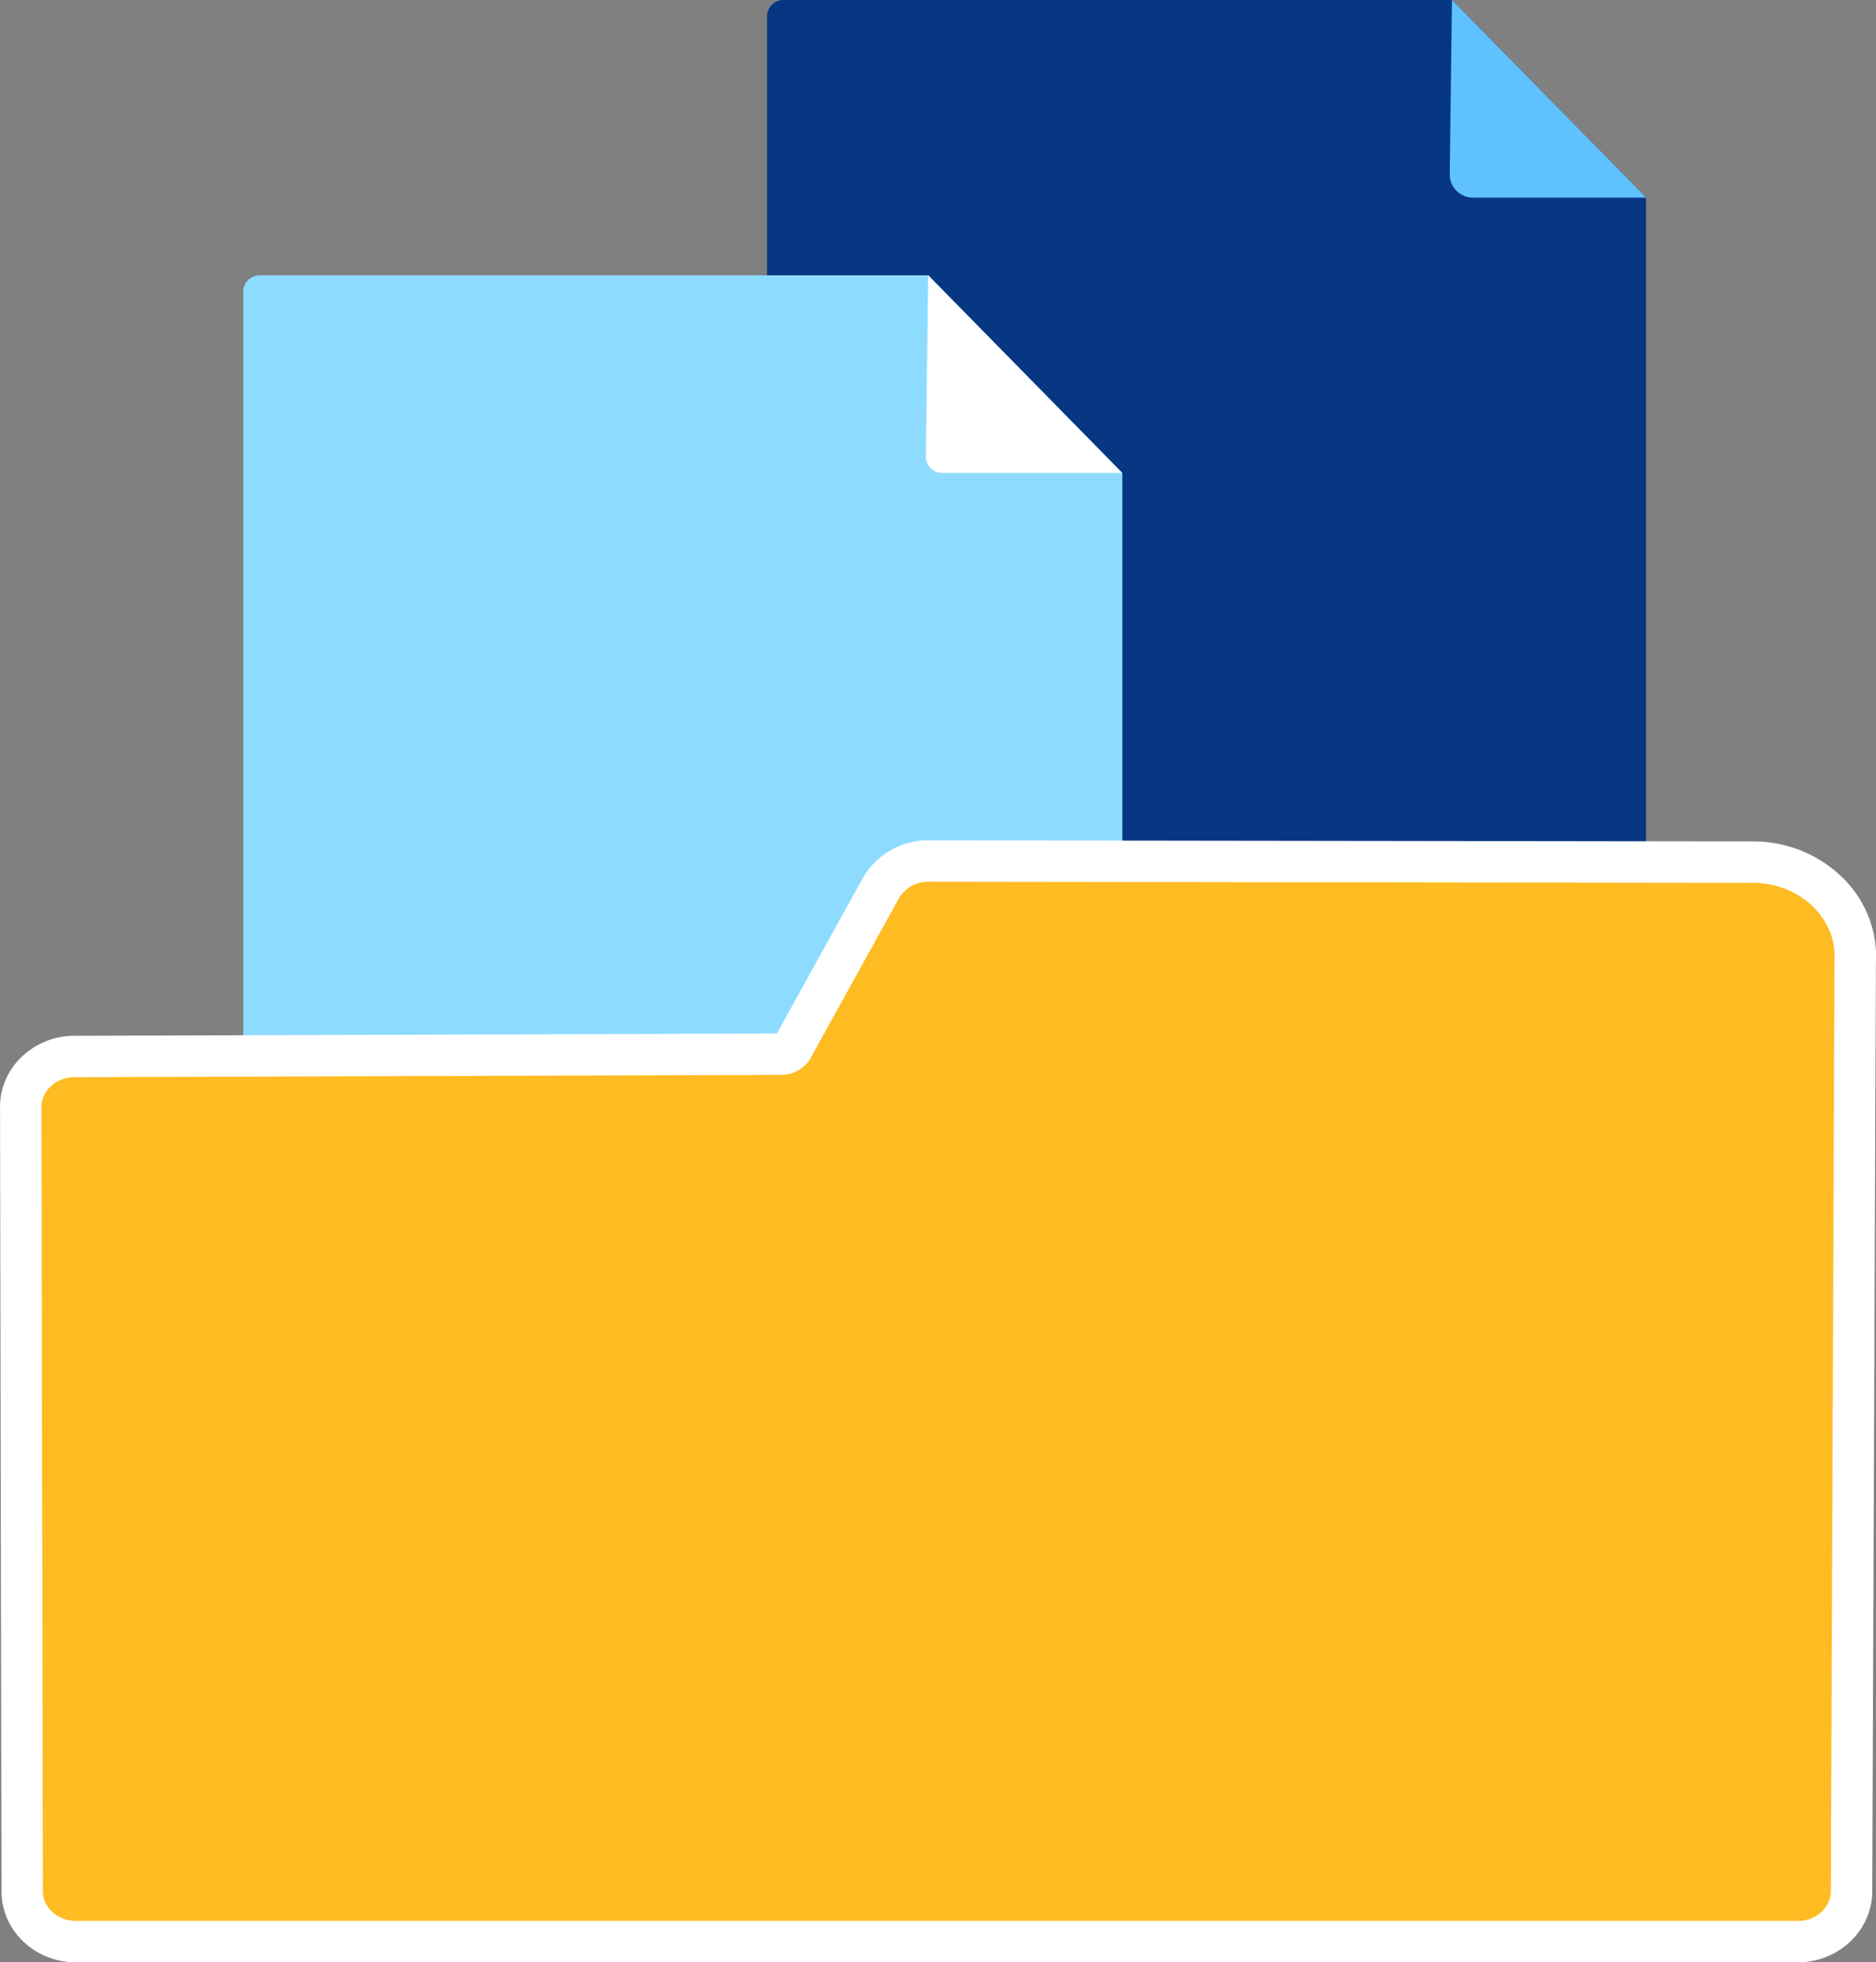
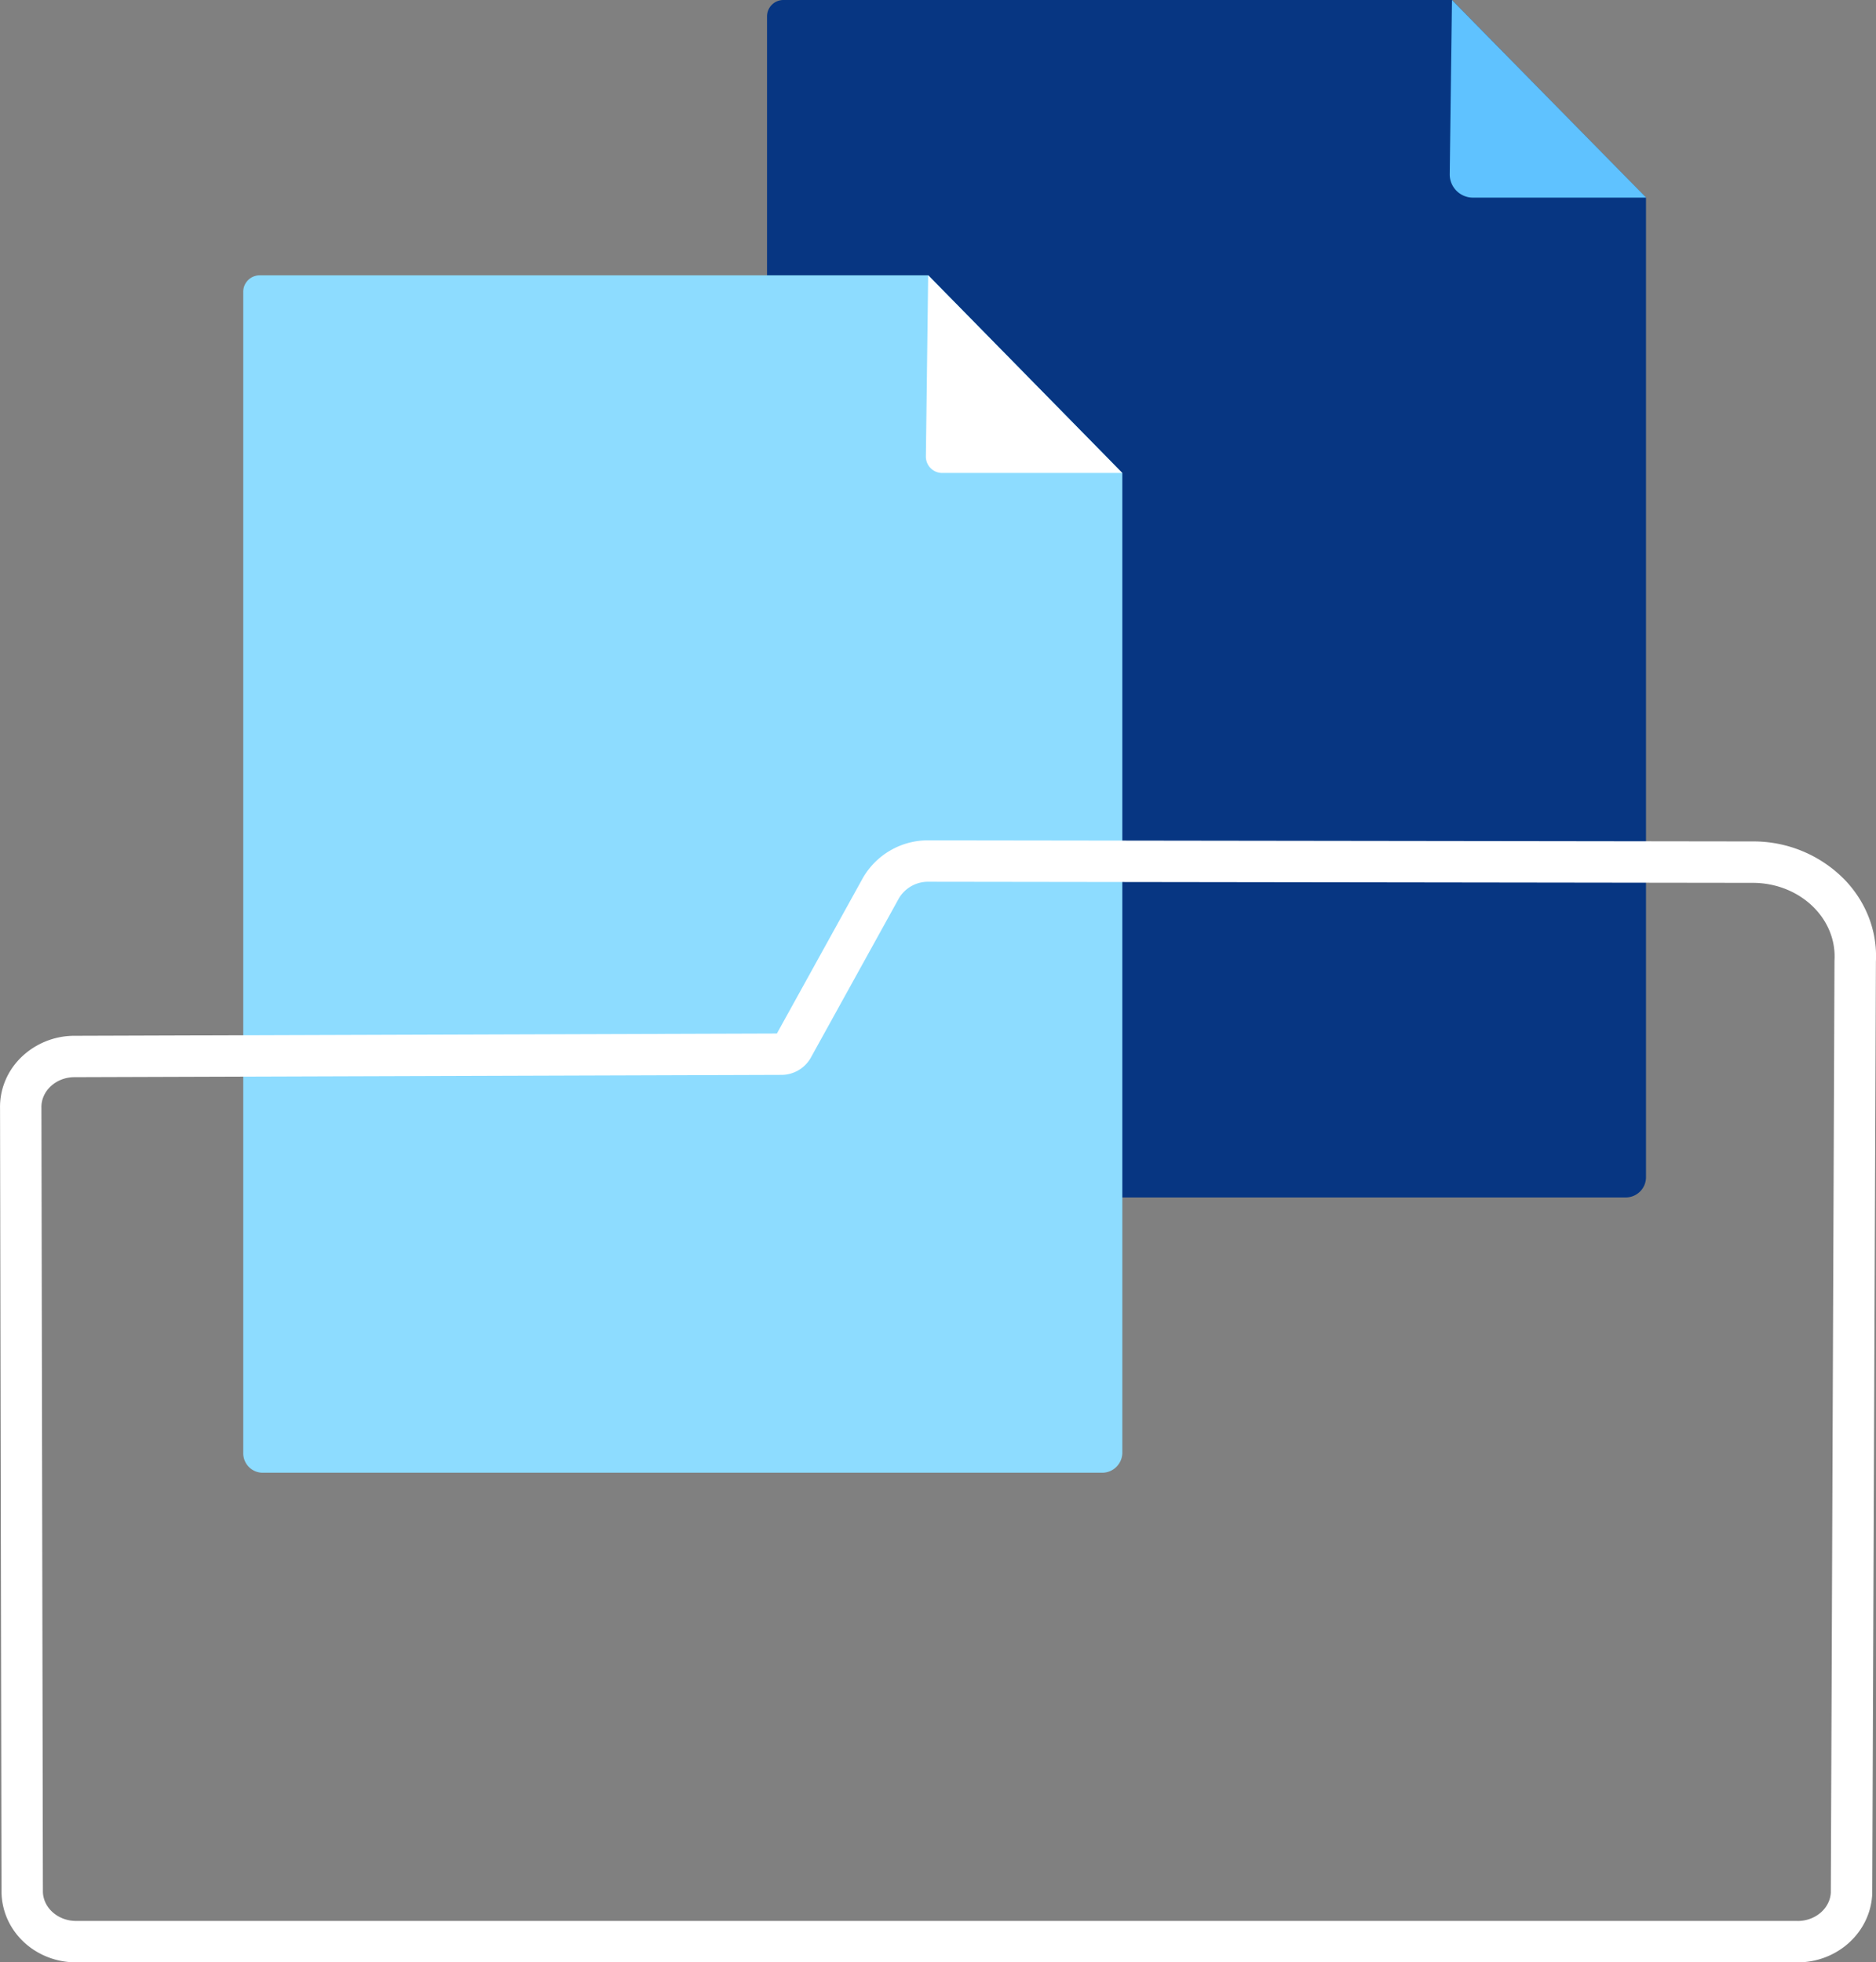
<svg xmlns="http://www.w3.org/2000/svg" version="1.1" id="Layer_1" x="0" y="0" viewBox="0 0 40.937 42.828" xml:space="preserve">
  <rect x="0" y="0" width="40.937" height="42.828" fill="#808080" stroke="none" />
  <style>.st3{fill:#fff}</style>
  <g id="Group_142" transform="translate(.904)">
    <path id="paper3" d="M34.576 26.134H16.257a.425.425 0 01-.423-.423V.356A.357.357 0 0116.192 0H30.78l4.234 4.313v21.381a.442.442 0 01-.438.44z" fill="#073682" />
    <path id="corner3" d="M31.241 4.313h3.777L30.78 0l-.049 3.8a.507.507 0 00.499.513h.011z" fill="#5fc2ff" />
    <path id="paper1" d="M23.144 32.142H4.827a.425.425 0 01-.423-.423V6.366a.359.359 0 01.358-.357h14.591l4.234 4.313v21.38a.44.44 0 01-.44.44h-.003z" fill="#8ddcff" />
    <path id="corner1" class="st3" d="M19.656 10.322h3.928L19.35 6.009 19.3 9.96a.356.356 0 00.35.362h.006z" />
    <g id="folder">
-       <path d="M41.323 37.903H3.758c-.636 0-1.153-.467-1.177-1.063v-.018l-.033-17.105a1.06 1.06 0 01.303-.77c.222-.231.54-.363.872-.363l15.41-.05c.11 0 .211-.051.253-.128l1.93-3.492a1.185 1.185 0 011.045-.595l17.985.024a2.326 2.326 0 011.693.714c.378.403.569.917.54 1.449l-.08 20.332v.014l-.001.014c-.038.581-.554 1.037-1.175 1.037z" fill="#fb2" transform="translate(-3 4.474)" />
      <path class="st3" d="M41.323 37.451c.384 0 .702-.27.724-.615l.08-20.345c.057-.921-.756-1.695-1.782-1.697l-17.984-.024a.739.739 0 00-.65.362l-1.93 3.492a.738.738 0 01-.647.361l-15.411.05c-.409 0-.736.306-.723.674l.032 17.112c.014.351.334.629.725.629h37.566m0 .904H3.758c-.88 0-1.595-.657-1.628-1.497l-.001-.017v-.017l-.032-17.099c-.01-.405.142-.792.429-1.09a1.666 1.666 0 011.197-.502l15.326-.05 1.872-3.387a1.638 1.638 0 011.441-.829l17.985.024a2.78 2.78 0 012.022.856c.46.491.695 1.119.662 1.771l-.08 20.321v.027l-.002.027c-.053.821-.767 1.462-1.626 1.462z" transform="translate(-3 4.474)" />
    </g>
  </g>
</svg>